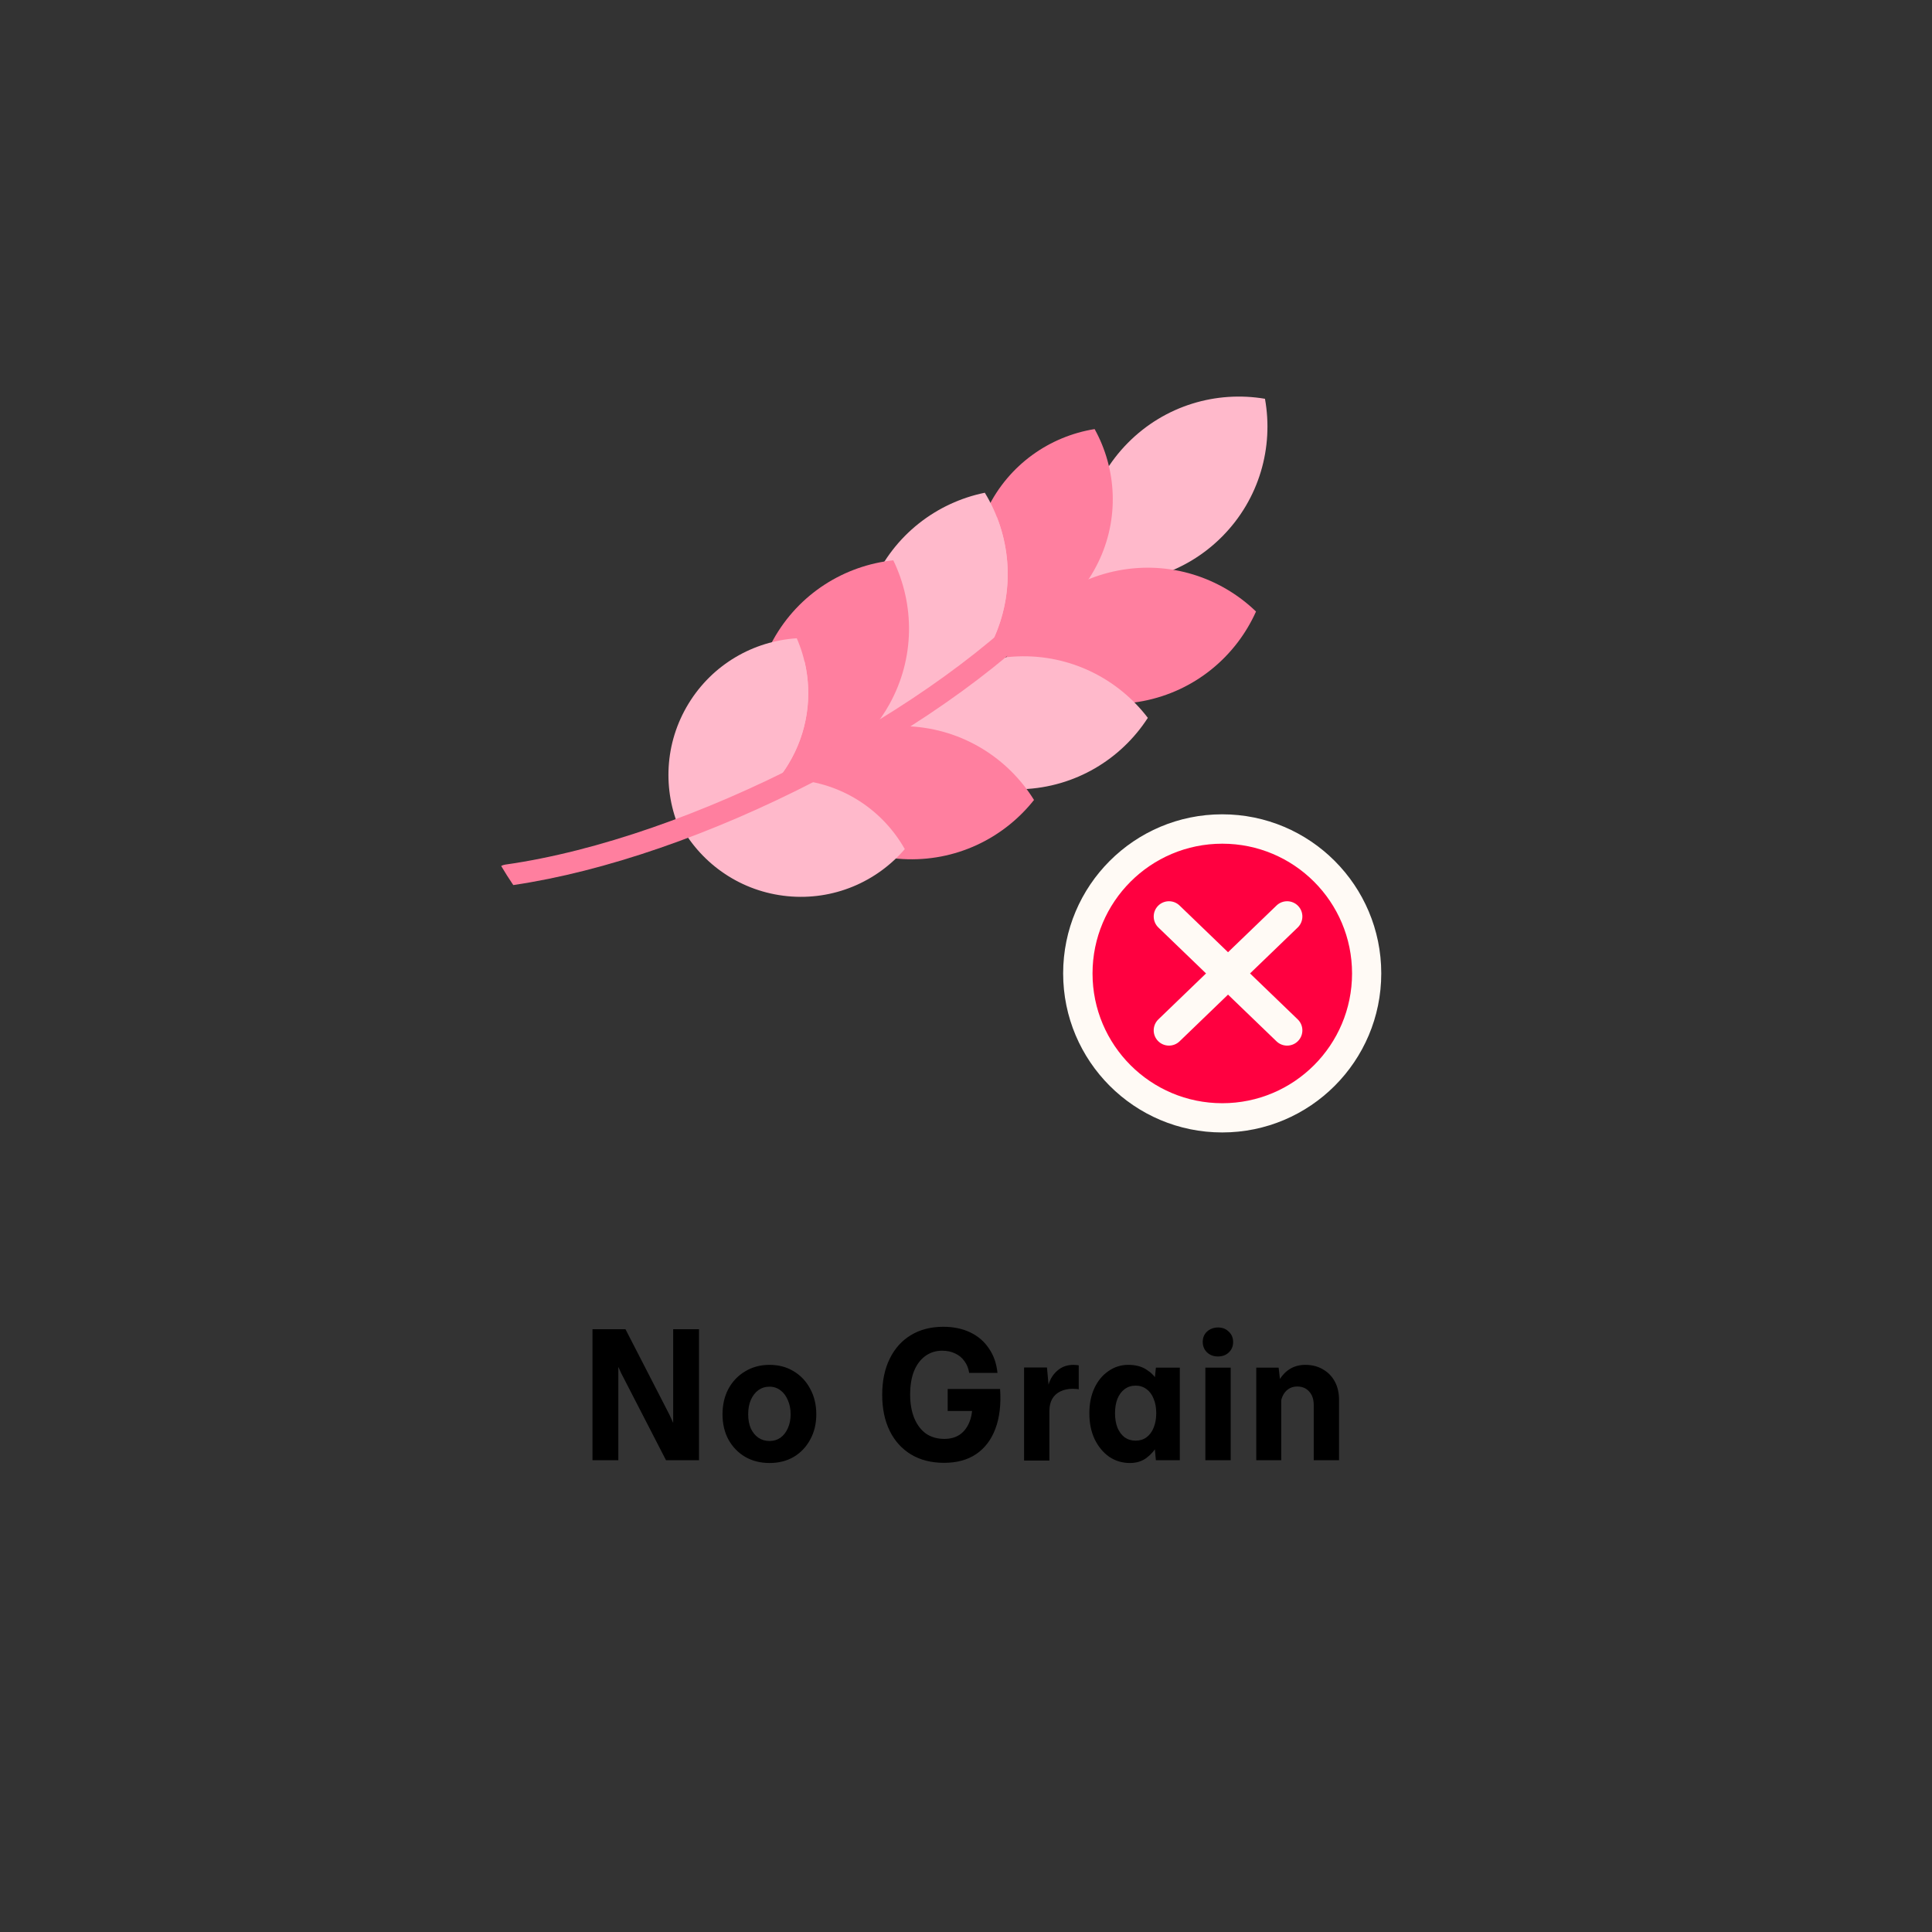
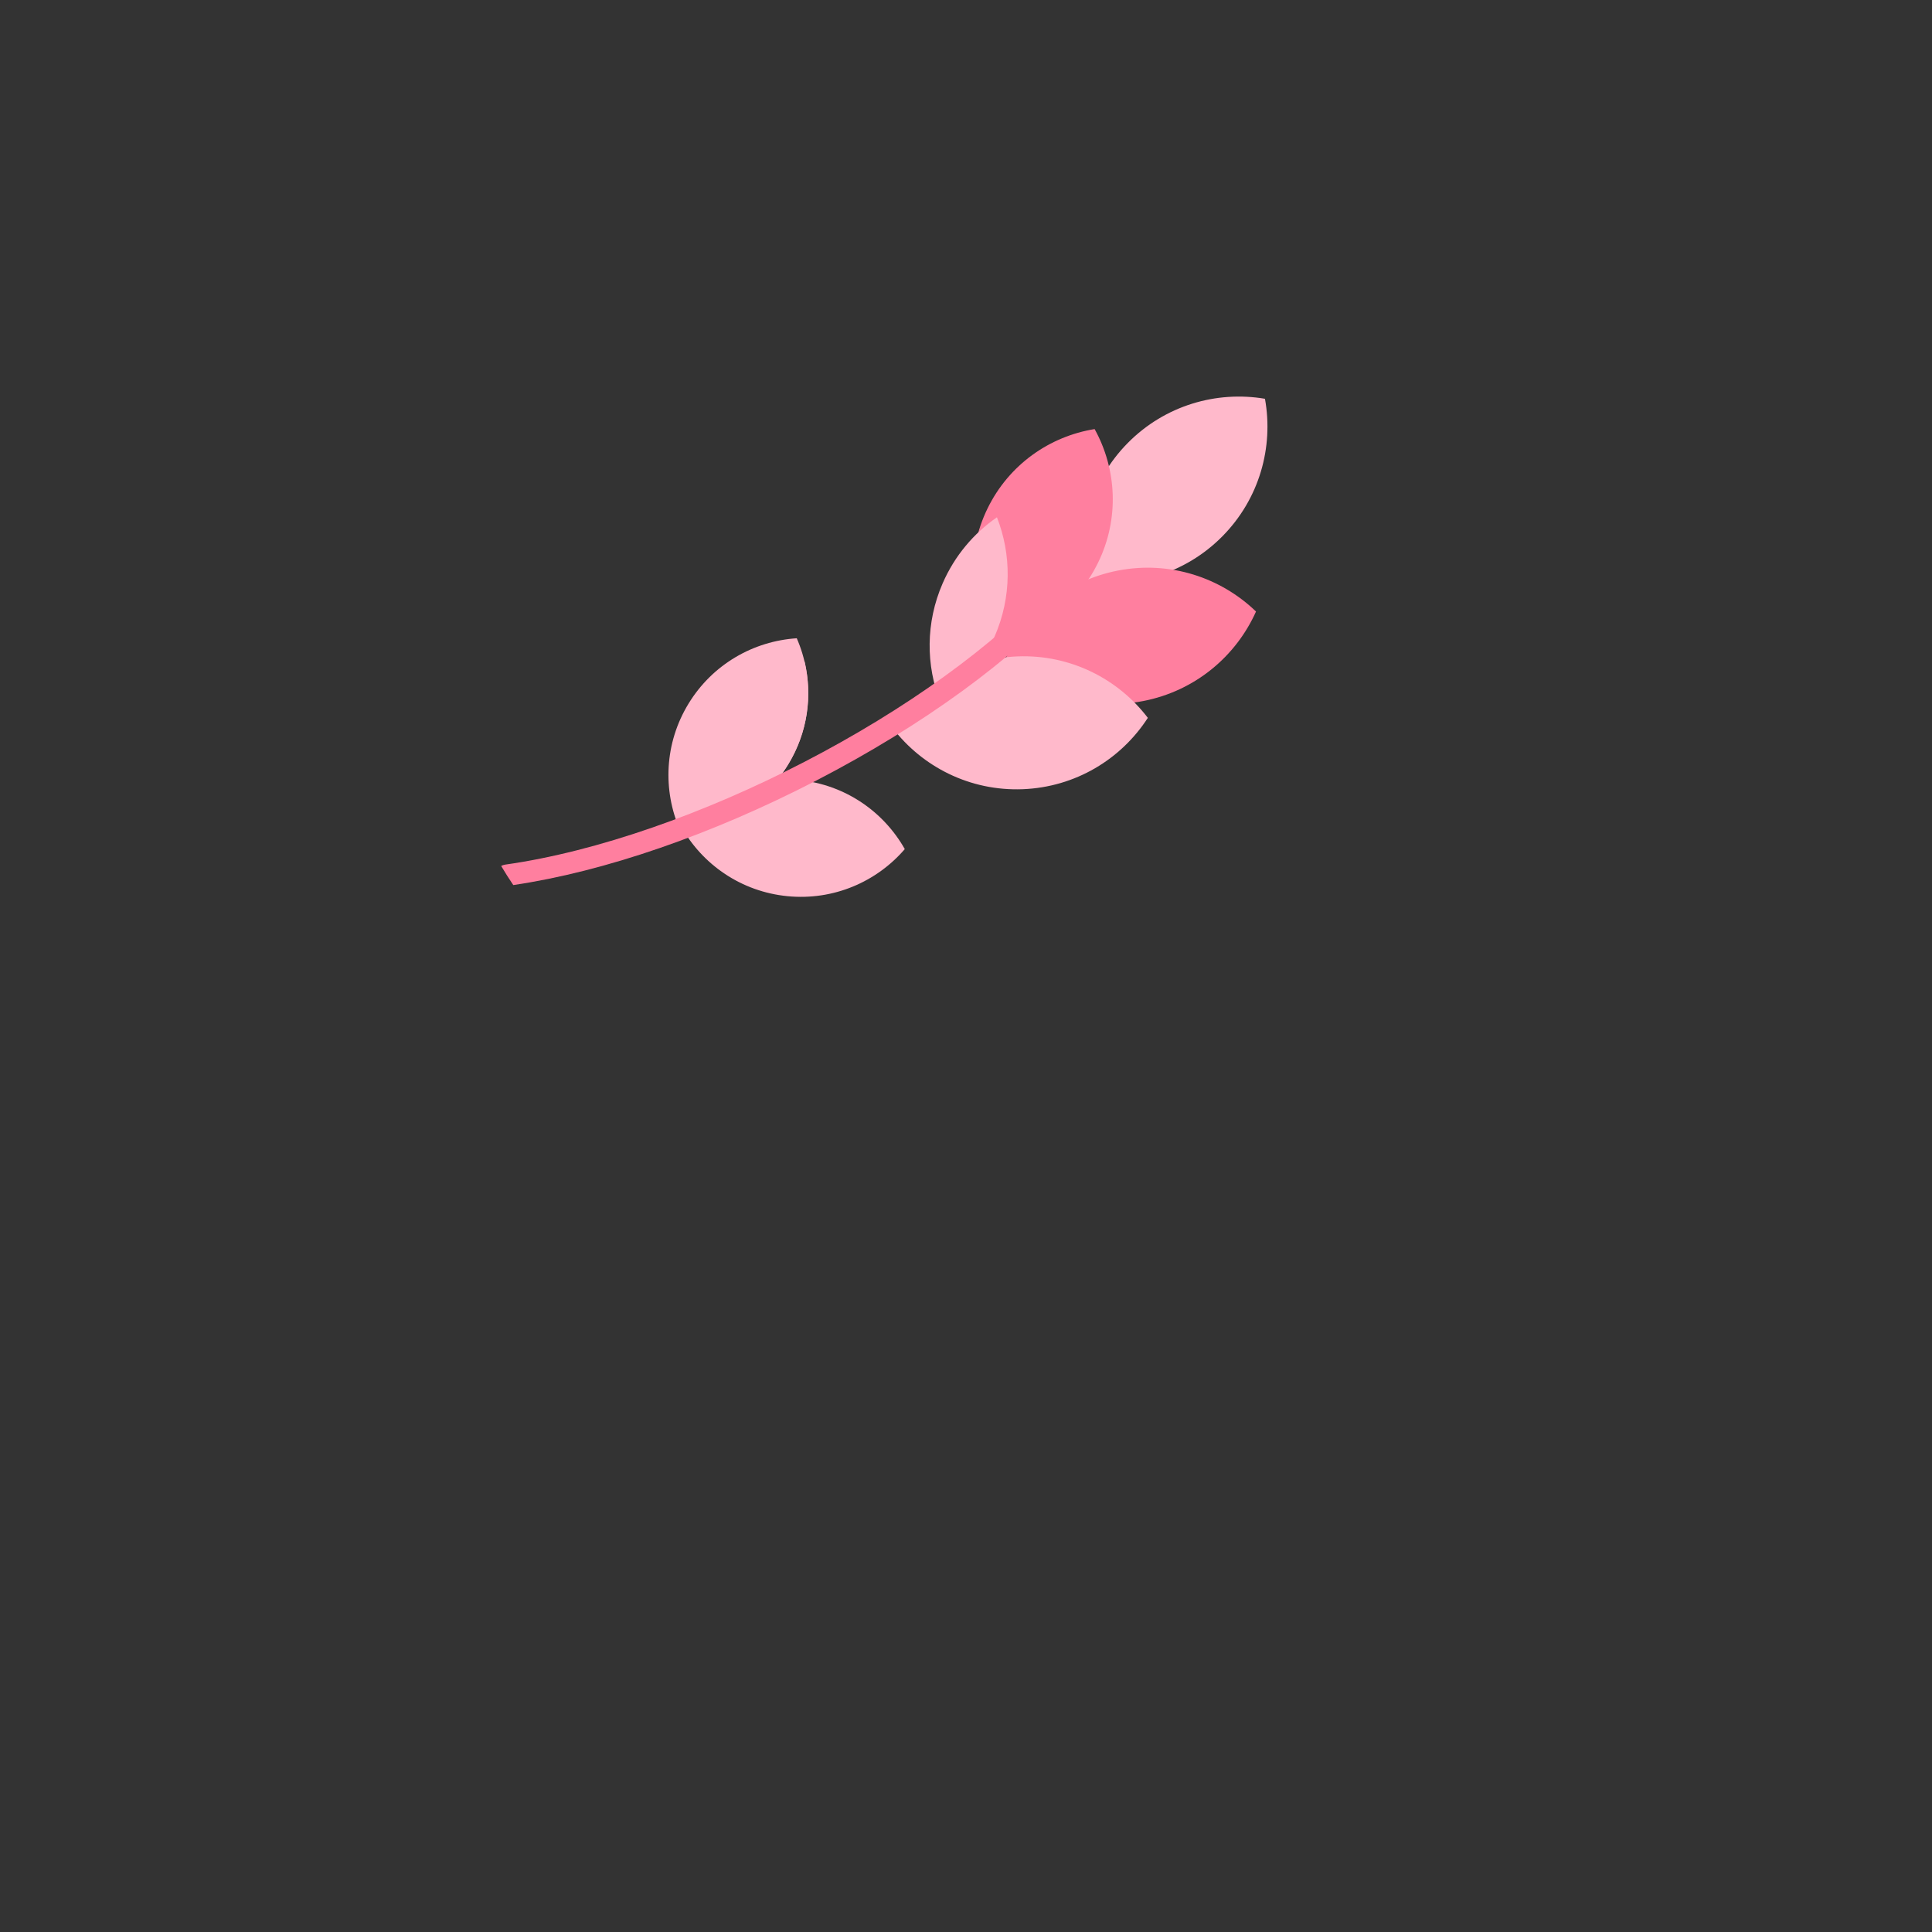
<svg xmlns="http://www.w3.org/2000/svg" fill="none" viewBox="0 0 177 177" height="177" width="177">
  <rect x="0" y="0" width="177" height="177" fill="#333333" stroke="none" />
-   <path fill="black" d="M54.28 133.777V121.777H57.304L61.336 129.617L62.2 131.521L61.672 131.601V121.777H64.04V133.777H61.016L56.904 125.793L56.104 124.017L56.648 123.953V133.777H54.28ZM70.497 134.033C69.665 134.033 68.924 133.847 68.273 133.473C67.622 133.089 67.11 132.561 66.737 131.889C66.374 131.217 66.193 130.444 66.193 129.569C66.193 128.695 66.374 127.916 66.737 127.233C67.11 126.551 67.622 126.017 68.273 125.633C68.924 125.239 69.665 125.041 70.497 125.041C71.34 125.041 72.081 125.239 72.721 125.633C73.361 126.017 73.862 126.551 74.225 127.233C74.598 127.916 74.785 128.695 74.785 129.569C74.785 130.444 74.598 131.217 74.225 131.889C73.862 132.561 73.361 133.089 72.721 133.473C72.081 133.847 71.34 134.033 70.497 134.033ZM70.497 132.017C70.881 132.017 71.217 131.916 71.505 131.713C71.793 131.5 72.017 131.212 72.177 130.849C72.347 130.476 72.433 130.049 72.433 129.569C72.433 129.079 72.347 128.647 72.177 128.273C72.017 127.889 71.793 127.591 71.505 127.377C71.217 127.153 70.881 127.041 70.497 127.041C70.113 127.041 69.772 127.148 69.473 127.361C69.185 127.575 68.956 127.873 68.785 128.257C68.625 128.631 68.545 129.068 68.545 129.569C68.545 130.06 68.625 130.492 68.785 130.865C68.956 131.228 69.185 131.511 69.473 131.713C69.772 131.916 70.113 132.017 70.497 132.017ZM86.487 134.017C85.324 134.017 84.316 133.761 83.463 133.249C82.62 132.737 81.969 132.017 81.511 131.089C81.052 130.151 80.823 129.052 80.823 127.793C80.823 126.513 81.052 125.409 81.511 124.481C81.969 123.543 82.615 122.823 83.447 122.321C84.29 121.809 85.281 121.553 86.423 121.553C87.351 121.553 88.172 121.724 88.887 122.065C89.602 122.407 90.172 122.897 90.599 123.537C91.036 124.167 91.297 124.913 91.383 125.777H88.791C88.727 125.361 88.583 125.004 88.359 124.705C88.145 124.396 87.863 124.161 87.511 124.001C87.169 123.831 86.769 123.745 86.311 123.745C85.724 123.745 85.207 123.911 84.759 124.241C84.322 124.561 83.98 125.02 83.735 125.617C83.5 126.215 83.383 126.929 83.383 127.761C83.383 128.593 83.511 129.319 83.767 129.937C84.023 130.545 84.38 131.015 84.839 131.345C85.308 131.665 85.868 131.825 86.519 131.825C87.052 131.825 87.511 131.703 87.895 131.457C88.279 131.201 88.572 130.839 88.775 130.369C88.988 129.9 89.09 129.34 89.079 128.689L89.735 129.265H86.823V127.249H91.623C91.719 128.668 91.575 129.884 91.191 130.897C90.817 131.9 90.231 132.673 89.431 133.217C88.641 133.751 87.66 134.017 86.487 134.017ZM93.821 133.809V125.281H95.917L96.061 126.849C96.221 126.316 96.498 125.884 96.893 125.553C97.287 125.212 97.773 125.041 98.349 125.041C98.434 125.041 98.514 125.047 98.589 125.057C98.674 125.057 98.754 125.068 98.829 125.089V127.281C98.743 127.26 98.653 127.249 98.557 127.249C98.461 127.239 98.37 127.233 98.285 127.233C97.858 127.233 97.479 127.313 97.149 127.473C96.829 127.623 96.578 127.852 96.397 128.161C96.226 128.46 96.141 128.833 96.141 129.281V133.809H93.821ZM103.513 134.033C102.809 134.033 102.174 133.841 101.609 133.457C101.054 133.063 100.612 132.524 100.281 131.841C99.961 131.159 99.801 130.369 99.801 129.473C99.801 128.599 99.956 127.831 100.265 127.169C100.574 126.508 101.001 125.991 101.545 125.617C102.089 125.233 102.697 125.041 103.369 125.041C104.02 125.041 104.564 125.18 105.001 125.457C105.449 125.735 105.79 126.076 106.025 126.481L105.721 127.025L105.897 125.297H108.089V133.777H105.897L105.721 131.921L106.025 132.417C105.79 132.865 105.46 133.249 105.033 133.569C104.617 133.879 104.11 134.033 103.513 134.033ZM104.041 131.985C104.425 131.985 104.756 131.884 105.033 131.681C105.321 131.468 105.54 131.175 105.689 130.801C105.849 130.417 105.929 129.975 105.929 129.473C105.929 128.961 105.849 128.519 105.689 128.145C105.54 127.761 105.321 127.468 105.033 127.265C104.756 127.052 104.425 126.945 104.041 126.945C103.657 126.945 103.321 127.052 103.033 127.265C102.756 127.468 102.537 127.761 102.377 128.145C102.228 128.519 102.153 128.961 102.153 129.473C102.153 129.975 102.228 130.417 102.377 130.801C102.537 131.175 102.756 131.468 103.033 131.681C103.321 131.884 103.657 131.985 104.041 131.985ZM110.429 133.777V125.297H112.749V133.777H110.429ZM111.581 124.273C111.186 124.273 110.856 124.151 110.589 123.905C110.322 123.649 110.189 123.324 110.189 122.929C110.189 122.545 110.322 122.231 110.589 121.985C110.866 121.74 111.202 121.617 111.597 121.617C111.992 121.617 112.317 121.745 112.573 122.001C112.84 122.247 112.973 122.561 112.973 122.945C112.973 123.34 112.84 123.66 112.573 123.905C112.317 124.151 111.986 124.273 111.581 124.273ZM120.357 133.777V128.721C120.357 128.199 120.219 127.788 119.941 127.489C119.675 127.18 119.307 127.025 118.837 127.025C118.517 127.025 118.24 127.111 118.005 127.281C117.781 127.441 117.605 127.671 117.477 127.969C117.36 128.257 117.301 128.593 117.301 128.977L116.757 127.473C116.971 126.727 117.317 126.135 117.797 125.697C118.288 125.26 118.88 125.041 119.573 125.041C120.203 125.041 120.747 125.18 121.205 125.457C121.675 125.724 122.037 126.097 122.293 126.577C122.549 127.057 122.677 127.612 122.677 128.241V133.777H120.357ZM115.093 133.777V125.297H117.141L117.381 127.361V133.777H115.093Z" />
  <path fill="#FFB9CB" d="M111.985 49.138C108.58 52.58 103.861 53.929 99.424 53.179C98.626 48.751 99.925 44.017 103.329 40.575C106.734 37.134 111.454 35.783 115.89 36.534C116.688 40.962 115.39 45.696 111.985 49.138Z" />
  <path fill="#FF7F9F" d="M115.07 56.025C113.23 60.131 109.486 63.306 104.733 64.226C99.98 65.146 95.322 63.596 92.083 60.473C93.923 56.367 97.667 53.192 102.42 52.272C107.173 51.353 111.832 52.902 115.07 56.025Z" />
  <path fill="#FF7F9F" d="M90.793 58.813C94.908 58.151 98.646 55.562 100.609 51.53C102.571 47.497 102.302 42.958 100.284 39.31C96.168 39.973 92.43 42.562 90.467 46.594C88.505 50.627 88.774 55.167 90.793 58.813Z" />
-   <path fill="#FFB9CB" d="M91.128 58.306C89.194 62.744 85.278 65.706 80.87 66.606C78.528 62.764 78.032 57.88 79.966 53.442C81.901 49.004 85.816 46.042 90.224 45.142C92.566 48.984 93.062 53.868 91.128 58.306Z" />
  <path fill="#FFB9CB" d="M86.152 64.354C84.824 60.955 84.789 57.05 86.362 53.439C87.466 50.906 89.216 48.854 91.335 47.391C92.663 50.791 92.698 54.696 91.124 58.306C90.02 60.84 88.27 62.892 86.152 64.354Z" />
  <path fill="#FFB9CB" d="M105.159 65.766C102.717 69.545 98.534 72.115 93.696 72.303C88.859 72.49 84.49 70.252 81.762 66.673C84.204 62.894 88.387 60.324 93.224 60.136C98.062 59.949 102.431 62.187 105.159 65.766Z" />
-   <path fill="#FF7F9F" d="M94.731 73.288C91.939 76.817 87.53 78.975 82.697 78.7C77.864 78.425 73.728 75.78 71.355 71.957C71.44 71.85 71.526 71.743 71.614 71.639C71.238 71.71 70.859 71.765 70.478 71.806C68.514 67.758 68.486 62.849 70.836 58.615C73.185 54.383 77.365 51.809 81.839 51.333C83.803 55.382 83.831 60.291 81.481 64.524C81.033 65.331 80.519 66.078 79.948 66.762C81.058 66.555 82.211 66.478 83.389 66.545C88.222 66.82 92.358 69.465 94.731 73.288Z" />
  <path fill="#FFB9CB" d="M72.205 70.034C69.99 73.663 66.23 75.77 62.287 76.025C60.711 72.402 60.864 68.094 63.079 64.465C65.293 60.837 69.054 58.73 72.996 58.475C74.573 62.097 74.419 66.405 72.205 70.034Z" />
  <path fill="#FFB9CB" d="M82.892 77.79C80.316 80.784 76.369 82.519 72.139 82.103C67.908 81.686 64.376 79.216 62.432 75.776C63.412 74.637 64.591 73.68 65.907 72.955C65.766 70.496 66.346 67.971 67.726 65.709C69.182 63.322 71.308 61.594 73.715 60.618C74.445 63.72 74.002 67.099 72.211 70.034C71.912 70.525 71.584 70.988 71.232 71.422C71.874 71.386 72.526 71.398 73.186 71.463C77.417 71.879 80.949 74.35 82.892 77.79Z" />
  <path fill="#FF7F9F" d="M98.183 54.484C92.811 60.433 84.508 66.476 74.803 71.499C65.224 76.457 55.375 79.855 47.024 81.085C46.636 80.511 46.266 79.928 45.914 79.335C46.024 79.274 46.149 79.231 46.285 79.211C63.203 76.822 85.748 65.154 96.541 53.2C96.905 52.797 97.567 52.759 98.02 53.113C98.473 53.468 98.546 54.082 98.183 54.484Z" />
-   <ellipse fill="#FFFAF5" transform="matrix(-1 0 0 1 126.544 74.603)" ry="14.573" rx="14.572" cy="14.573" cx="14.572" />
-   <path fill="#FF0040" d="M111.98 77.295C118.545 77.295 123.868 82.617 123.868 89.183C123.867 95.748 118.545 101.071 111.98 101.071C105.415 101.071 100.092 95.748 100.092 89.183C100.092 82.617 105.415 77.295 111.98 77.295ZM118.926 82.995C118.39 82.439 117.505 82.423 116.949 82.959L112.506 87.238L108.066 82.959C107.51 82.423 106.624 82.439 106.088 82.995C105.553 83.551 105.569 84.437 106.125 84.973L110.491 89.181L106.125 93.389C105.569 93.925 105.552 94.81 106.088 95.366C106.624 95.922 107.51 95.938 108.066 95.402L112.506 91.122L116.949 95.403C117.505 95.939 118.39 95.922 118.926 95.366C119.462 94.81 119.445 93.925 118.889 93.389L114.522 89.181L118.889 84.973C119.445 84.437 119.462 83.551 118.926 82.995Z" />
</svg>